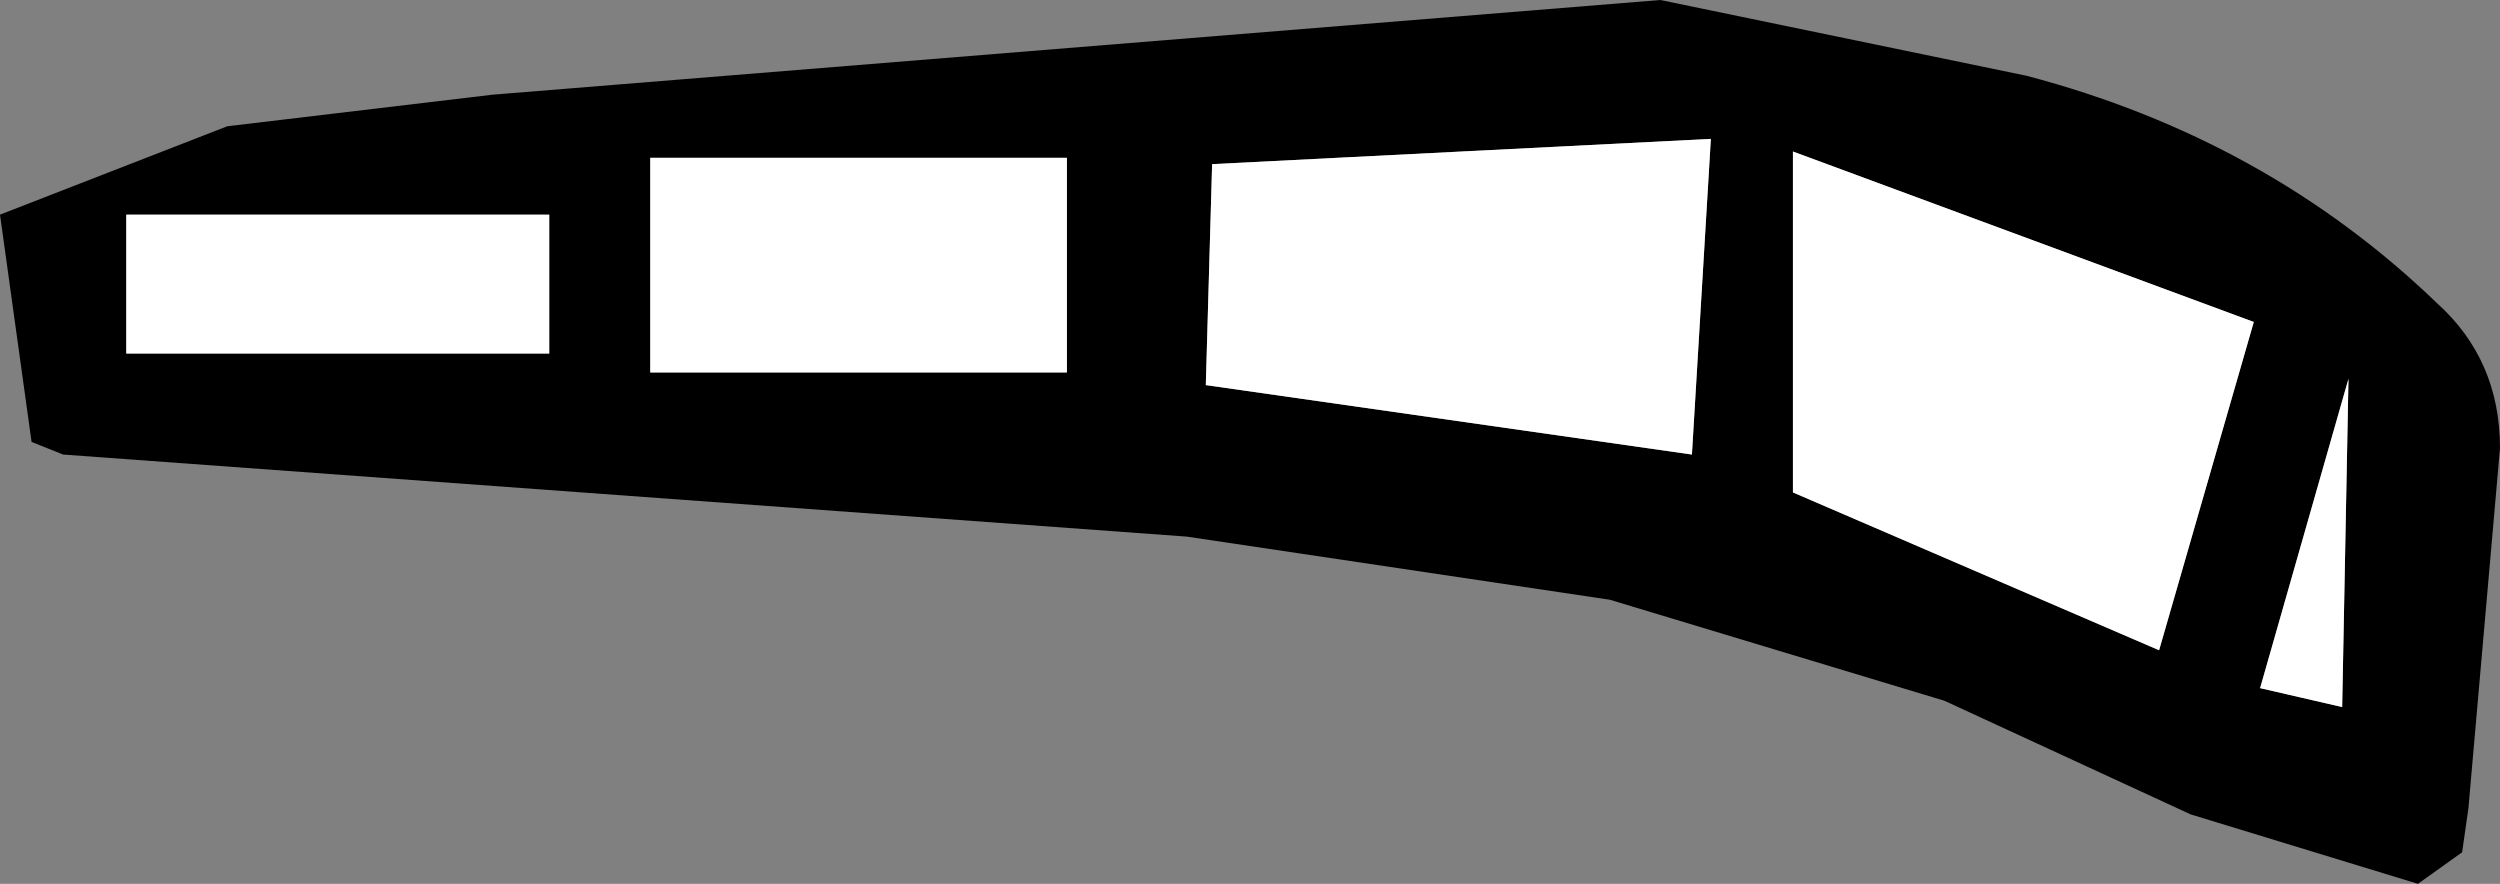
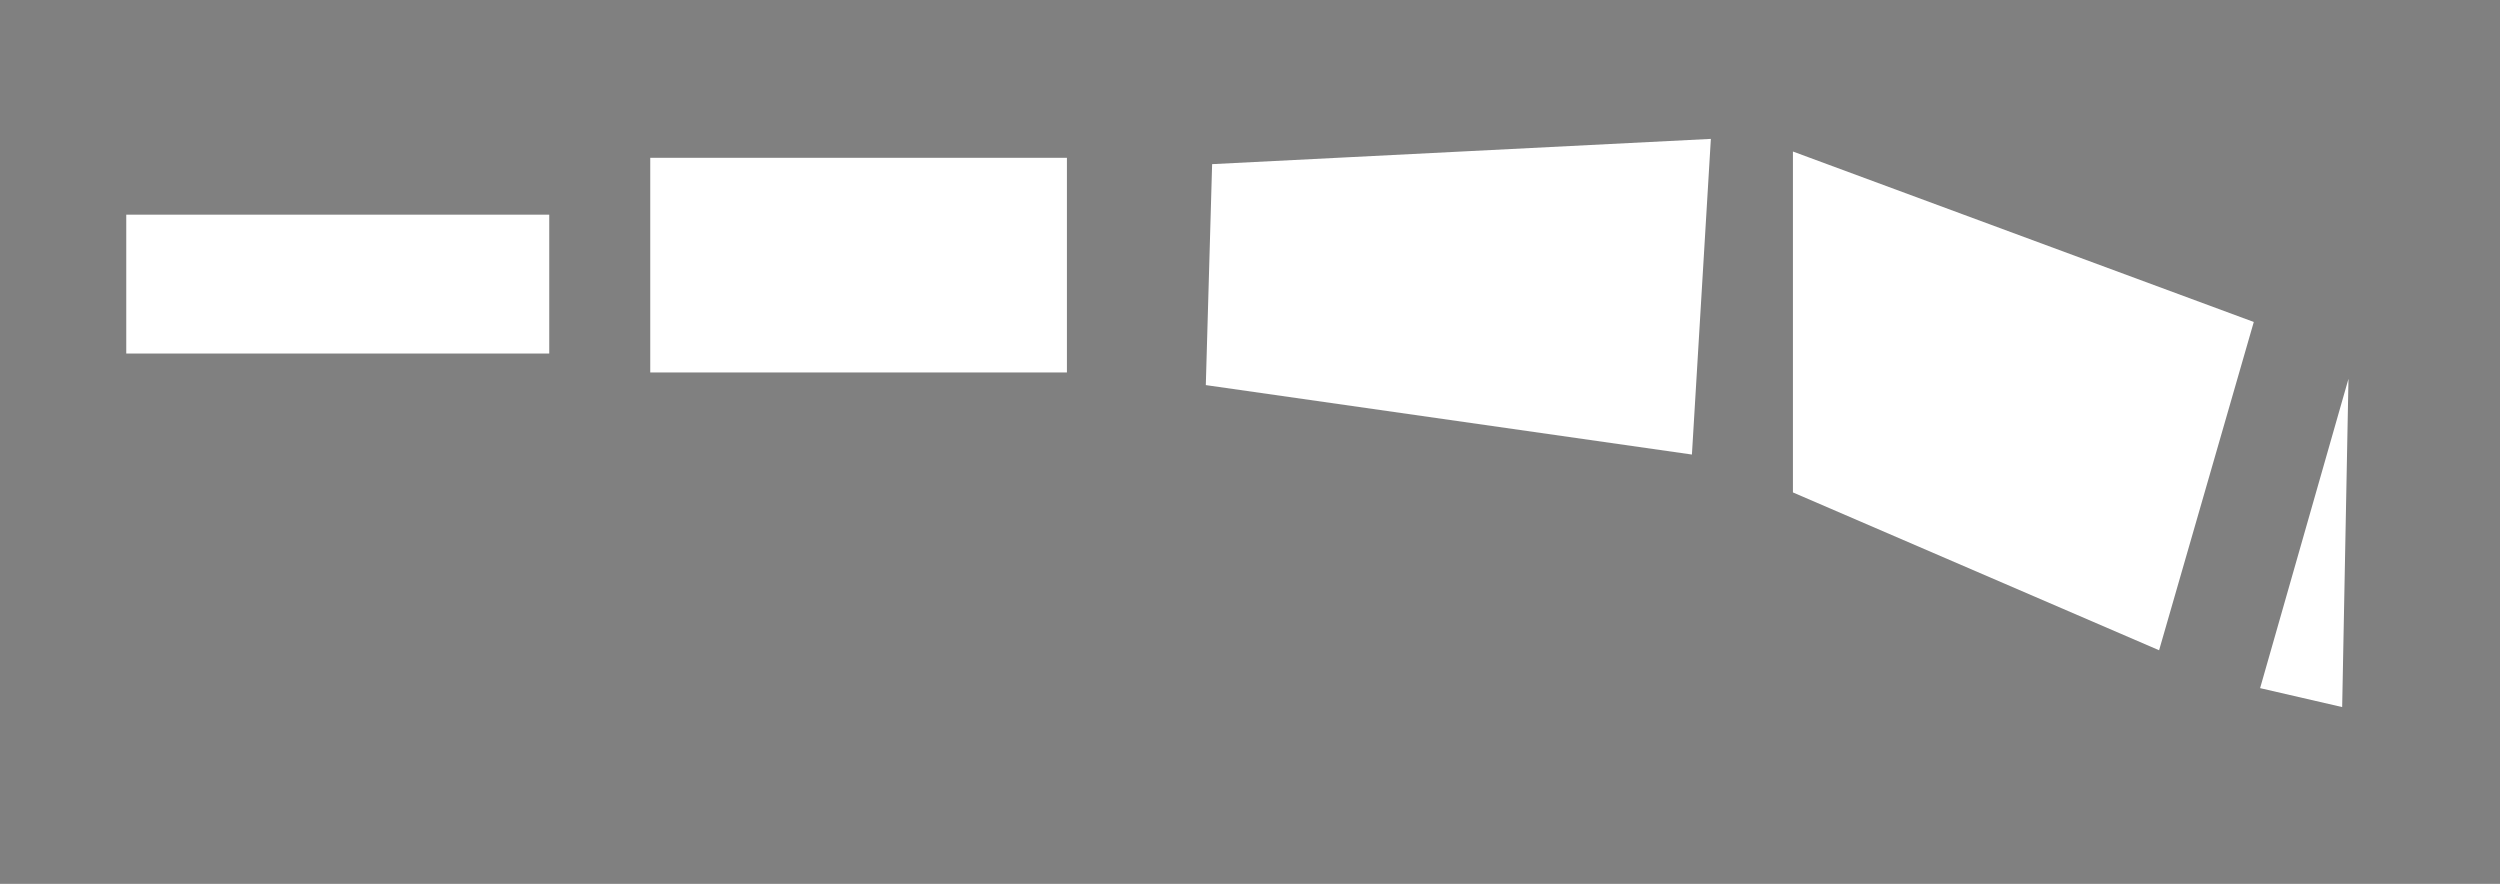
<svg xmlns="http://www.w3.org/2000/svg" height="7.0px" width="19.8px">
  <rect width="100%" height="100%" fill="#808080" stroke="none" />
  <g transform="matrix(1.0, 0.0, 0.0, 1.0, 10.95, 3.45)">
-     <path d="M6.9 -0.9 L3.25 -2.25 3.25 0.45 6.15 1.7 6.9 -0.9 M5.1 -2.85 Q7.0 -2.35 8.35 -1.05 8.85 -0.6 8.85 0.1 L8.6 2.95 8.55 3.3 8.2 3.55 6.4 3.0 4.45 2.1 1.8 1.3 -1.55 0.8 -10.45 0.15 -10.7 0.05 -10.95 -1.75 -9.15 -2.45 -7.05 -2.7 2.2 -3.45 5.1 -2.85 M-6.6 -0.65 L-6.6 -1.75 -9.95 -1.75 -9.95 -0.65 -6.6 -0.65 M-5.8 -2.2 L-5.8 -0.5 -2.5 -0.5 -2.5 -2.2 -5.8 -2.2 M2.45 0.15 L2.6 -2.35 -1.35 -2.15 -1.4 -0.4 2.45 0.15 M6.95 2.0 L7.6 2.15 7.65 -0.45 6.95 2.0" fill="#000000" fill-rule="evenodd" stroke="none" />
    <path d="M6.9 -0.9 L6.15 1.7 3.25 0.45 3.25 -2.25 6.9 -0.9 M6.95 2.0 L7.65 -0.45 7.6 2.15 6.95 2.0 M2.45 0.15 L-1.4 -0.4 -1.35 -2.15 2.6 -2.35 2.45 0.15 M-5.8 -2.2 L-2.5 -2.2 -2.5 -0.5 -5.8 -0.5 -5.8 -2.2 M-6.6 -0.65 L-9.95 -0.65 -9.95 -1.75 -6.6 -1.75 -6.6 -0.65" fill="#ffffff" fill-rule="evenodd" stroke="none" />
  </g>
</svg>